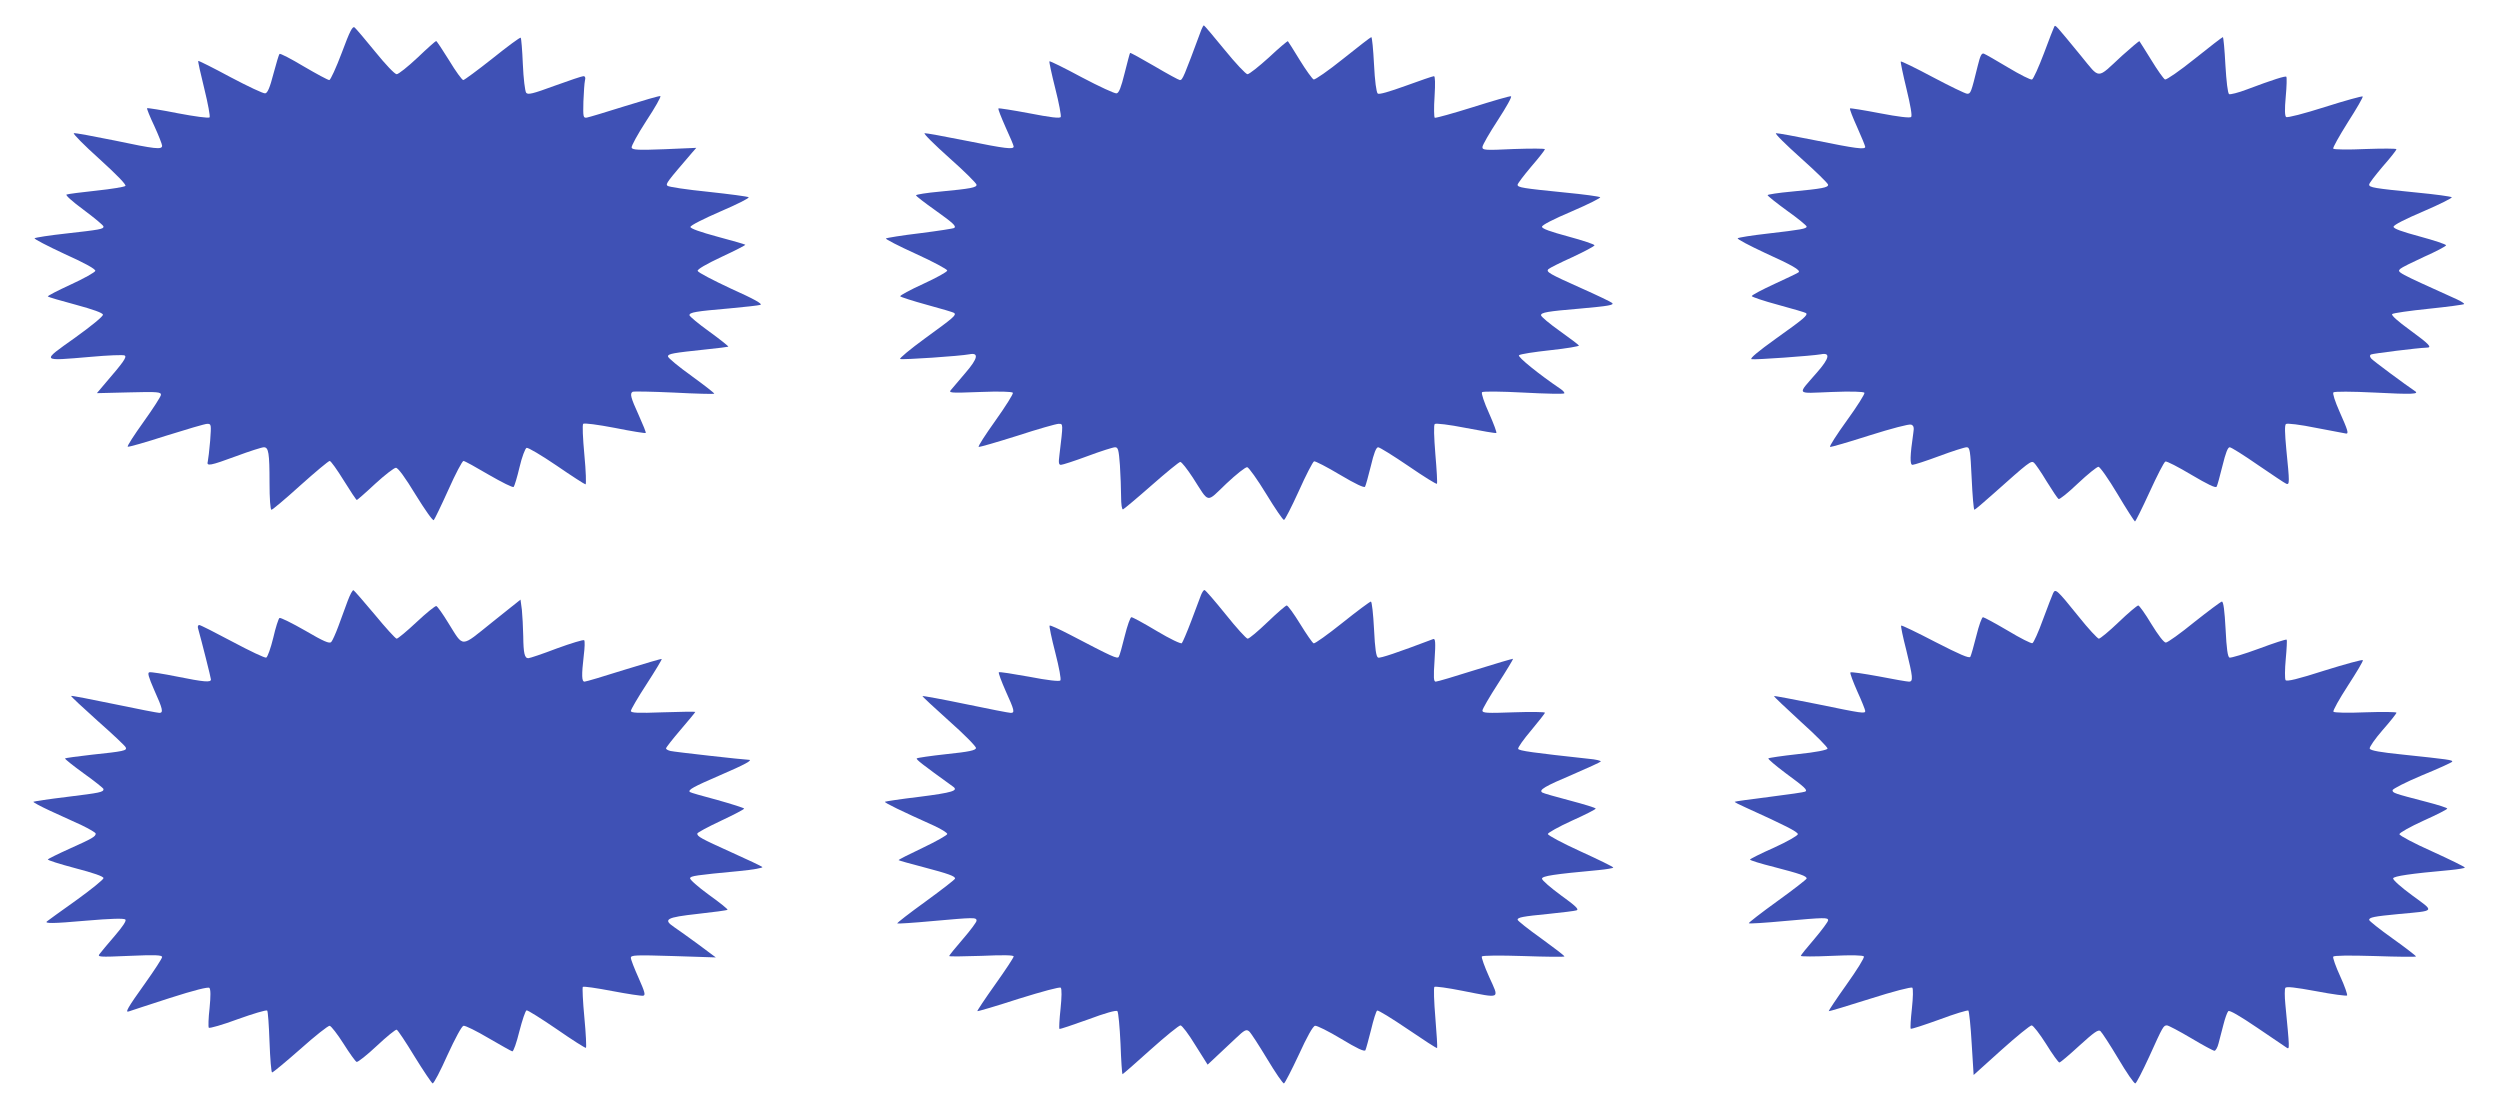
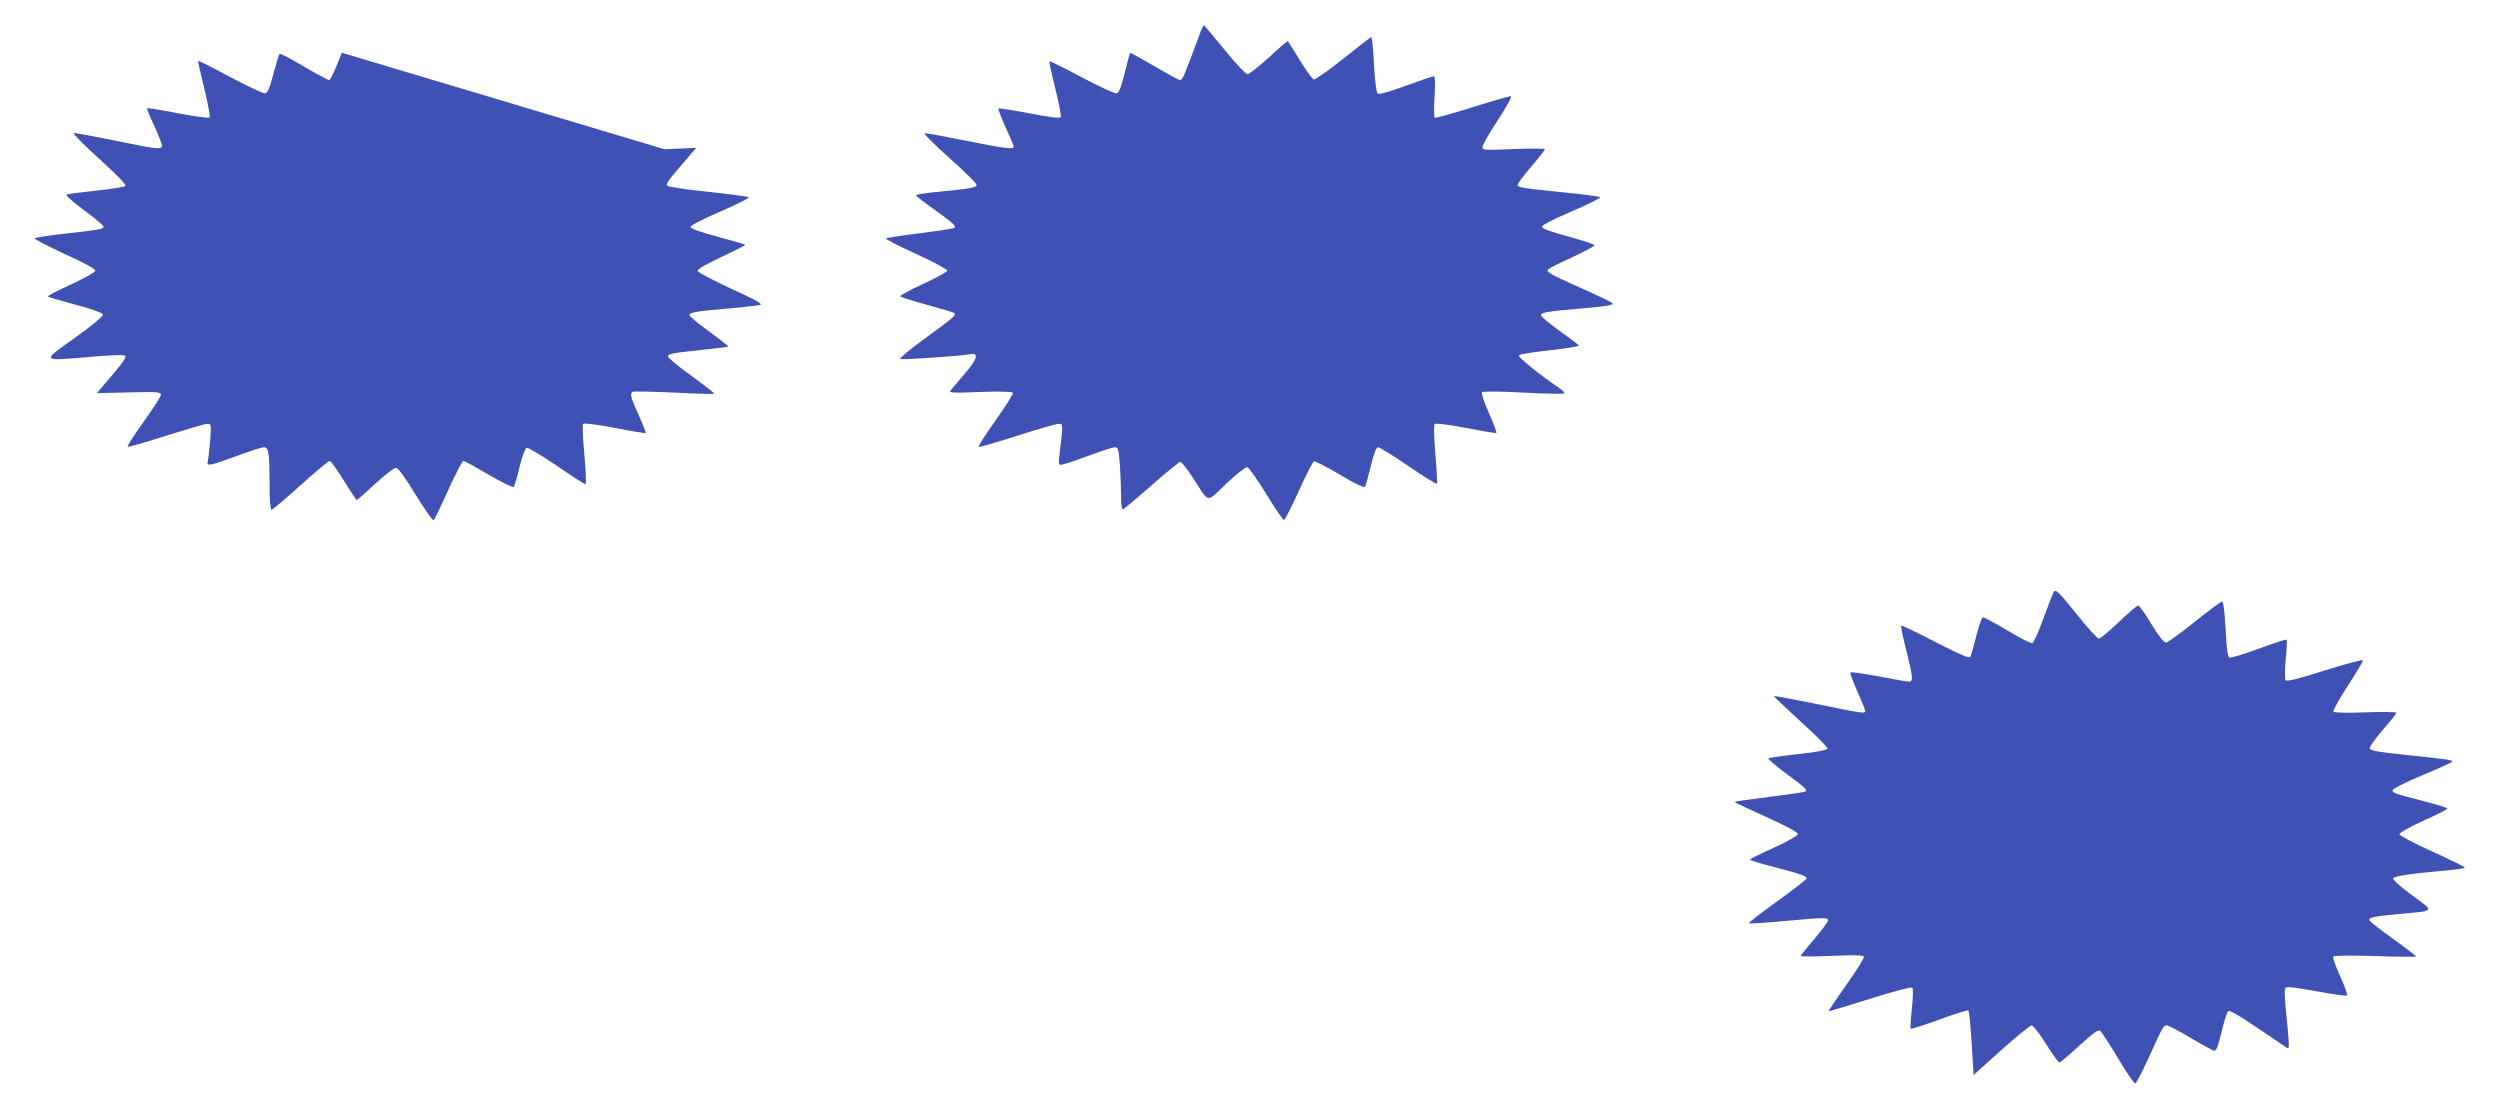
<svg xmlns="http://www.w3.org/2000/svg" version="1.0" width="1280pt" height="569pt" viewBox="0 0 1280 569" preserveAspectRatio="xMidYMid meet">
  <g transform="translate(0,569) scale(0.1,-0.1)" fill="#3f51b5" stroke="none">
-     <path d="M1750 5420 c-29 -77 -58 -140 -64 -140 -7 0 -66 32 -131 70 -65 39 -121 68 -124 64 -3 -3 -17 -49 -31 -102 -18 -70 -30 -98 -42 -100 -9 -2 -89 36 -178 83 -89 48 -163 85 -165 83 -2 -2 12 -66 31 -142 19 -77 31 -143 27 -147 -5 -5 -78 5 -162 21 -85 17 -156 28 -158 26 -2 -2 14 -43 37 -91 22 -48 40 -94 40 -101 0 -21 -32 -18 -245 27 -108 22 -201 39 -207 37 -6 -2 53 -62 131 -132 88 -80 139 -132 133 -138 -5 -5 -72 -16 -148 -24 -76 -8 -145 -17 -153 -20 -8 -2 27 -34 88 -79 55 -41 101 -79 101 -85 0 -13 -17 -16 -195 -36 -82 -9 -153 -20 -158 -24 -4 -3 65 -39 153 -80 107 -48 160 -78 158 -87 -2 -7 -58 -39 -126 -70 -67 -31 -120 -58 -117 -61 2 -3 67 -22 142 -42 89 -24 139 -42 140 -51 2 -8 -59 -58 -144 -119 -173 -123 -177 -119 82 -97 88 8 166 11 173 7 13 -7 -4 -32 -98 -141 l-44 -52 164 4 c149 4 165 2 164 -13 -1 -9 -41 -71 -89 -138 -48 -67 -85 -124 -81 -127 3 -3 91 22 196 56 105 33 200 61 211 61 21 0 21 -3 15 -87 -4 -49 -10 -96 -12 -105 -8 -27 11 -23 147 27 67 25 130 45 140 45 24 0 29 -28 29 -182 0 -81 4 -138 10 -138 5 0 72 56 148 125 77 69 144 125 150 125 6 0 38 -45 72 -100 34 -55 64 -100 67 -100 2 0 45 37 94 83 49 45 97 82 106 82 11 0 47 -49 101 -138 47 -76 88 -135 93 -130 4 4 38 74 75 156 36 81 71 147 77 147 6 0 64 -32 130 -71 66 -38 123 -67 127 -62 4 4 18 50 30 101 12 52 29 96 36 99 7 3 76 -38 154 -91 77 -53 144 -96 148 -96 4 0 2 68 -6 151 -8 87 -11 154 -6 159 5 5 74 -4 163 -21 84 -17 155 -28 157 -26 3 2 -14 43 -36 92 -41 90 -46 110 -31 119 5 3 100 1 211 -4 112 -6 205 -8 207 -6 3 2 -50 43 -116 91 -67 48 -121 93 -121 100 0 14 25 18 195 36 61 6 112 13 114 14 2 2 -42 37 -97 77 -56 40 -101 78 -102 84 0 15 32 20 205 35 77 7 148 15 158 18 13 5 -32 30 -150 83 -92 43 -169 83 -171 91 -2 8 42 34 123 72 69 32 123 60 121 62 -2 2 -66 21 -142 41 -89 24 -139 42 -139 50 0 8 68 42 153 79 84 36 150 69 145 73 -4 4 -97 16 -207 28 -109 11 -203 25 -209 31 -10 10 1 23 127 170 l21 24 -163 -7 c-132 -5 -164 -4 -168 8 -3 7 31 69 75 137 45 68 77 125 72 127 -5 2 -87 -22 -183 -52 -95 -30 -182 -56 -193 -58 -19 -3 -20 2 -18 82 2 47 5 95 8 108 4 14 1 22 -8 22 -7 0 -73 -22 -147 -49 -114 -42 -137 -47 -146 -36 -6 8 -14 74 -17 146 -3 72 -8 133 -11 136 -3 3 -68 -45 -144 -106 -77 -61 -145 -111 -150 -111 -6 0 -39 45 -72 100 -34 55 -64 100 -67 100 -3 0 -46 -38 -95 -85 -50 -47 -98 -85 -107 -85 -10 0 -58 51 -109 114 -51 63 -99 119 -106 125 -11 9 -24 -16 -66 -129z" />
+     <path d="M1750 5420 c-29 -77 -58 -140 -64 -140 -7 0 -66 32 -131 70 -65 39 -121 68 -124 64 -3 -3 -17 -49 -31 -102 -18 -70 -30 -98 -42 -100 -9 -2 -89 36 -178 83 -89 48 -163 85 -165 83 -2 -2 12 -66 31 -142 19 -77 31 -143 27 -147 -5 -5 -78 5 -162 21 -85 17 -156 28 -158 26 -2 -2 14 -43 37 -91 22 -48 40 -94 40 -101 0 -21 -32 -18 -245 27 -108 22 -201 39 -207 37 -6 -2 53 -62 131 -132 88 -80 139 -132 133 -138 -5 -5 -72 -16 -148 -24 -76 -8 -145 -17 -153 -20 -8 -2 27 -34 88 -79 55 -41 101 -79 101 -85 0 -13 -17 -16 -195 -36 -82 -9 -153 -20 -158 -24 -4 -3 65 -39 153 -80 107 -48 160 -78 158 -87 -2 -7 -58 -39 -126 -70 -67 -31 -120 -58 -117 -61 2 -3 67 -22 142 -42 89 -24 139 -42 140 -51 2 -8 -59 -58 -144 -119 -173 -123 -177 -119 82 -97 88 8 166 11 173 7 13 -7 -4 -32 -98 -141 l-44 -52 164 4 c149 4 165 2 164 -13 -1 -9 -41 -71 -89 -138 -48 -67 -85 -124 -81 -127 3 -3 91 22 196 56 105 33 200 61 211 61 21 0 21 -3 15 -87 -4 -49 -10 -96 -12 -105 -8 -27 11 -23 147 27 67 25 130 45 140 45 24 0 29 -28 29 -182 0 -81 4 -138 10 -138 5 0 72 56 148 125 77 69 144 125 150 125 6 0 38 -45 72 -100 34 -55 64 -100 67 -100 2 0 45 37 94 83 49 45 97 82 106 82 11 0 47 -49 101 -138 47 -76 88 -135 93 -130 4 4 38 74 75 156 36 81 71 147 77 147 6 0 64 -32 130 -71 66 -38 123 -67 127 -62 4 4 18 50 30 101 12 52 29 96 36 99 7 3 76 -38 154 -91 77 -53 144 -96 148 -96 4 0 2 68 -6 151 -8 87 -11 154 -6 159 5 5 74 -4 163 -21 84 -17 155 -28 157 -26 3 2 -14 43 -36 92 -41 90 -46 110 -31 119 5 3 100 1 211 -4 112 -6 205 -8 207 -6 3 2 -50 43 -116 91 -67 48 -121 93 -121 100 0 14 25 18 195 36 61 6 112 13 114 14 2 2 -42 37 -97 77 -56 40 -101 78 -102 84 0 15 32 20 205 35 77 7 148 15 158 18 13 5 -32 30 -150 83 -92 43 -169 83 -171 91 -2 8 42 34 123 72 69 32 123 60 121 62 -2 2 -66 21 -142 41 -89 24 -139 42 -139 50 0 8 68 42 153 79 84 36 150 69 145 73 -4 4 -97 16 -207 28 -109 11 -203 25 -209 31 -10 10 1 23 127 170 l21 24 -163 -7 z" />
    <path d="M6151 5538 c-91 -245 -96 -258 -110 -258 -5 0 -64 32 -130 71 -67 39 -123 70 -125 68 -2 -2 -14 -49 -28 -104 -18 -73 -29 -101 -41 -103 -9 -2 -89 35 -178 82 -89 48 -164 85 -166 82 -2 -2 11 -64 30 -139 19 -74 31 -140 28 -146 -5 -8 -53 -2 -161 19 -85 16 -156 27 -158 25 -3 -3 14 -45 36 -95 23 -50 42 -95 42 -100 0 -16 -38 -12 -246 30 -109 22 -204 39 -210 38 -7 -2 51 -59 127 -127 77 -68 139 -130 139 -137 0 -14 -28 -20 -187 -35 -68 -6 -123 -15 -123 -19 0 -4 43 -37 95 -74 95 -68 112 -83 101 -93 -3 -3 -81 -15 -175 -27 -93 -11 -172 -24 -175 -27 -4 -3 66 -39 154 -79 88 -40 160 -79 160 -85 0 -7 -55 -37 -122 -68 -68 -31 -121 -60 -119 -64 3 -4 65 -24 138 -44 73 -20 136 -38 139 -42 11 -11 -6 -25 -148 -128 -78 -57 -136 -105 -129 -107 15 -5 307 15 354 24 50 10 44 -21 -19 -94 -32 -37 -65 -76 -73 -86 -16 -18 -12 -19 146 -13 101 4 165 2 169 -4 3 -5 -37 -69 -89 -142 -52 -73 -91 -133 -86 -135 4 -2 93 24 198 57 104 34 199 61 211 61 24 0 24 5 4 -162 -5 -38 -3 -48 8 -48 8 0 70 20 137 45 67 25 130 45 140 45 16 0 19 -13 25 -92 3 -50 6 -122 6 -160 0 -41 4 -68 10 -66 5 2 71 57 146 123 75 66 141 120 147 120 7 0 35 -36 64 -80 87 -135 66 -132 172 -31 51 48 99 86 107 84 8 -2 52 -63 97 -137 45 -74 86 -134 91 -133 5 0 39 67 76 148 36 81 72 150 78 152 6 2 66 -29 133 -69 79 -47 124 -68 128 -61 4 7 17 55 30 107 15 64 27 95 37 95 8 0 77 -43 155 -96 77 -53 143 -94 146 -91 3 3 -1 71 -8 152 -7 88 -9 149 -3 154 5 5 73 -3 159 -20 83 -16 153 -28 156 -26 4 1 -13 47 -37 101 -25 55 -41 103 -36 108 5 5 100 4 212 -2 111 -6 206 -8 209 -4 3 3 -5 13 -18 22 -111 75 -222 165 -214 173 6 6 78 17 161 26 83 9 149 20 146 24 -2 4 -47 38 -99 75 -52 37 -95 73 -95 80 0 14 32 20 200 34 145 13 176 18 164 29 -5 5 -76 39 -159 76 -163 73 -181 83 -167 97 6 6 60 33 122 61 62 29 113 56 114 61 0 5 -60 25 -134 45 -92 25 -135 40 -135 50 0 9 59 39 153 79 84 36 149 69 145 72 -4 4 -84 15 -178 24 -219 22 -245 26 -245 40 0 6 32 48 70 93 39 45 70 85 70 89 0 4 -72 4 -160 1 -148 -7 -160 -6 -160 10 0 10 36 72 79 138 43 66 74 121 67 122 -6 2 -94 -24 -196 -56 -102 -32 -189 -56 -194 -54 -4 3 -5 52 -1 109 4 68 3 104 -3 104 -6 0 -70 -22 -144 -49 -86 -31 -137 -46 -144 -40 -7 6 -15 65 -19 149 -4 77 -10 140 -14 140 -3 0 -68 -50 -144 -111 -76 -61 -144 -108 -151 -106 -7 3 -39 47 -71 99 -31 51 -59 95 -61 97 -2 2 -46 -35 -97 -83 -52 -47 -101 -86 -110 -86 -8 0 -61 56 -117 125 -56 69 -104 125 -106 125 -3 0 -8 -10 -13 -22z" />
-     <path d="M10518 5554 c-3 -5 -27 -67 -53 -137 -27 -71 -54 -131 -61 -134 -7 -3 -62 25 -122 61 -60 36 -116 68 -124 71 -12 5 -19 -9 -32 -62 -34 -138 -36 -143 -54 -143 -9 0 -89 39 -176 85 -88 47 -162 83 -164 80 -2 -2 11 -65 29 -139 21 -87 30 -139 24 -145 -6 -6 -66 1 -159 19 -83 16 -152 27 -154 25 -3 -3 14 -46 37 -97 23 -51 41 -96 41 -100 0 -15 -51 -8 -248 32 -108 22 -202 39 -209 38 -7 -2 51 -59 127 -127 77 -69 140 -130 140 -137 0 -14 -28 -20 -187 -35 -68 -6 -123 -15 -123 -18 0 -4 45 -40 100 -80 55 -39 100 -76 100 -81 0 -11 -27 -16 -200 -36 -80 -9 -149 -20 -153 -24 -4 -4 59 -37 140 -75 139 -63 183 -88 172 -99 -2 -3 -57 -29 -122 -59 -65 -30 -118 -58 -118 -63 0 -4 61 -25 136 -45 74 -20 138 -39 142 -42 10 -11 -10 -28 -156 -132 -89 -64 -134 -101 -123 -104 18 -4 310 17 355 25 50 10 44 -20 -20 -93 -103 -119 -112 -107 74 -100 101 4 165 2 169 -4 3 -5 -37 -69 -90 -142 -52 -72 -91 -133 -86 -135 5 -2 96 25 203 59 111 35 202 59 212 55 13 -5 16 -14 11 -44 -17 -117 -18 -162 -4 -162 8 0 70 20 137 45 67 25 130 45 140 45 17 0 19 -15 26 -160 4 -88 10 -160 14 -160 3 0 47 37 96 81 184 164 194 172 209 160 7 -6 37 -49 65 -96 29 -47 56 -87 61 -90 5 -3 50 33 99 80 50 47 97 85 105 85 8 0 52 -63 98 -140 45 -76 86 -139 89 -140 3 0 37 68 75 151 38 83 74 154 81 156 6 3 66 -28 133 -68 83 -49 124 -69 129 -61 4 6 17 55 30 107 16 65 27 95 37 95 8 0 73 -41 145 -91 72 -49 137 -93 145 -96 17 -6 17 7 0 175 -8 86 -9 125 -2 131 6 5 73 -3 156 -20 80 -15 148 -28 153 -29 13 0 7 19 -34 111 -24 54 -37 95 -32 100 5 5 93 5 212 -1 193 -10 230 -8 205 8 -48 32 -214 155 -223 166 -8 10 -9 16 -2 21 10 5 243 34 284 35 32 0 17 16 -84 90 -62 45 -97 76 -91 82 5 5 89 17 186 27 97 10 179 21 182 24 3 3 -14 14 -38 25 -312 141 -306 138 -288 156 6 6 60 33 121 61 61 27 112 54 113 59 0 5 -60 25 -134 45 -92 25 -135 40 -135 50 0 9 59 39 153 79 84 36 149 69 145 72 -4 4 -84 15 -178 24 -221 22 -245 26 -245 41 0 7 32 48 70 93 39 44 70 84 70 88 0 4 -72 4 -159 1 -88 -4 -162 -3 -165 2 -3 4 31 65 75 135 45 70 79 129 76 132 -3 3 -90 -21 -194 -54 -107 -34 -192 -56 -198 -51 -7 5 -8 39 -2 104 5 53 6 99 3 102 -5 5 -64 -13 -202 -65 -44 -17 -86 -27 -91 -24 -7 4 -14 66 -19 150 -4 78 -10 142 -13 142 -3 0 -68 -50 -144 -111 -76 -61 -144 -108 -152 -106 -7 3 -39 48 -70 99 -32 51 -59 95 -61 97 -2 2 -42 -32 -90 -75 -132 -122 -109 -122 -211 2 -129 157 -129 158 -135 148z" />
-     <path d="M1780 2613 c-12 -32 -33 -89 -47 -128 -14 -38 -31 -76 -37 -82 -9 -10 -39 3 -133 58 -68 39 -127 68 -132 65 -5 -3 -20 -49 -32 -102 -13 -53 -29 -98 -36 -101 -6 -3 -84 34 -172 81 -88 47 -165 86 -171 86 -6 0 -9 -8 -6 -17 19 -68 66 -254 66 -262 0 -16 -35 -13 -174 15 -69 14 -133 24 -141 22 -11 -2 -5 -23 25 -92 43 -95 48 -116 26 -116 -8 0 -112 20 -231 45 -120 25 -219 44 -221 42 -2 -2 59 -59 136 -128 77 -68 142 -129 144 -136 7 -16 -10 -20 -173 -37 -73 -8 -135 -17 -138 -19 -2 -3 41 -37 96 -77 56 -40 101 -76 101 -80 0 -16 -16 -19 -186 -40 -92 -11 -170 -23 -173 -25 -2 -3 36 -23 85 -46 49 -22 122 -56 162 -74 39 -19 72 -38 72 -43 0 -15 -17 -25 -133 -77 -60 -27 -110 -52 -112 -55 -3 -4 61 -24 140 -45 92 -24 145 -42 145 -51 0 -7 -64 -59 -142 -115 -79 -56 -145 -104 -147 -106 -16 -12 29 -12 198 3 128 11 196 13 203 6 6 -6 -12 -34 -54 -83 -35 -41 -70 -82 -77 -92 -14 -17 -7 -18 152 -11 133 6 167 4 167 -6 0 -7 -39 -67 -86 -133 -93 -130 -106 -154 -83 -145 9 3 102 34 208 68 128 41 197 58 203 52 7 -7 7 -42 1 -104 -6 -51 -7 -96 -4 -100 4 -4 71 15 149 44 78 28 145 48 150 44 4 -4 9 -77 12 -162 3 -85 9 -155 13 -155 5 0 70 54 145 120 75 67 142 120 150 119 8 -2 40 -43 71 -92 31 -49 61 -91 67 -93 6 -2 53 35 103 82 51 48 97 85 102 83 6 -2 47 -64 92 -138 45 -73 87 -135 92 -137 6 -1 40 64 76 145 40 87 73 148 82 150 9 2 67 -27 128 -63 62 -36 117 -67 122 -68 6 -1 22 45 36 102 15 58 31 106 37 108 5 2 75 -42 154 -96 79 -55 147 -98 150 -96 3 2 0 72 -8 155 -8 83 -11 154 -8 157 4 4 71 -6 150 -21 79 -15 151 -26 159 -24 13 2 9 18 -23 90 -22 49 -40 95 -40 104 0 14 22 15 218 9 l217 -7 -90 67 c-49 36 -105 76 -123 88 -59 40 -42 50 121 68 81 9 150 18 152 21 3 2 -40 37 -96 77 -55 40 -98 78 -96 85 4 11 27 15 250 36 71 7 125 16 120 21 -4 4 -75 38 -158 75 -157 71 -175 81 -175 96 0 5 54 34 120 65 66 31 120 59 120 63 0 3 -62 23 -137 44 -75 20 -139 38 -141 41 -11 11 19 27 153 85 130 56 174 80 147 80 -21 0 -379 40 -399 45 -13 3 -23 9 -23 13 0 5 34 48 75 96 41 48 75 89 75 91 0 2 -74 1 -165 -2 -132 -5 -165 -3 -165 7 0 7 36 69 81 138 44 68 79 126 77 128 -2 2 -89 -24 -193 -56 -104 -33 -195 -60 -202 -60 -15 0 -16 31 -4 135 5 39 6 73 2 77 -3 4 -66 -15 -140 -42 -73 -28 -139 -50 -146 -50 -19 0 -25 24 -26 113 -1 45 -4 106 -7 135 l-7 52 -144 -115 c-166 -133 -145 -133 -226 -4 -28 46 -55 84 -61 86 -5 2 -51 -35 -101 -82 -50 -47 -96 -85 -102 -85 -6 0 -56 55 -112 123 -56 67 -105 123 -109 125 -5 2 -18 -23 -30 -55z" />
-     <path d="M6149 2643 c-6 -16 -28 -75 -50 -133 -22 -58 -44 -109 -48 -113 -5 -5 -61 22 -128 62 -65 39 -124 71 -130 71 -6 0 -21 -43 -34 -95 -13 -52 -26 -101 -31 -108 -7 -12 -31 -1 -251 114 -54 28 -100 49 -103 46 -3 -2 10 -65 29 -138 20 -78 31 -138 26 -143 -5 -6 -67 1 -159 19 -83 15 -153 26 -156 23 -3 -3 13 -46 35 -96 45 -99 48 -112 26 -112 -8 0 -112 20 -231 45 -120 25 -219 43 -221 41 -2 -1 60 -59 136 -127 77 -68 139 -131 138 -139 -2 -12 -35 -19 -150 -31 -82 -9 -151 -19 -153 -22 -5 -5 27 -30 185 -144 30 -21 -1 -31 -174 -53 -93 -11 -171 -23 -174 -25 -4 -5 83 -47 252 -123 37 -17 67 -36 67 -42 0 -6 -57 -38 -126 -71 -70 -33 -125 -61 -123 -63 2 -2 58 -18 124 -35 133 -35 165 -47 165 -59 0 -5 -68 -57 -150 -117 -83 -60 -148 -110 -146 -113 2 -2 83 3 179 12 214 19 227 20 227 2 0 -7 -31 -49 -70 -94 -38 -44 -70 -83 -70 -87 0 -3 74 -2 165 1 112 5 165 4 165 -3 0 -6 -43 -71 -95 -144 -52 -73 -93 -135 -91 -136 2 -2 97 26 211 63 122 38 211 62 216 57 6 -6 5 -50 -1 -108 -6 -54 -8 -100 -6 -103 3 -2 68 20 146 48 88 33 145 49 151 43 5 -5 12 -80 16 -166 3 -86 8 -157 10 -157 2 0 67 56 143 125 77 69 146 125 154 125 8 0 42 -45 76 -101 l63 -100 46 43 c25 23 69 65 98 92 45 43 54 47 68 36 9 -7 50 -71 93 -142 42 -70 81 -127 86 -125 5 2 39 68 76 147 42 92 72 146 83 148 9 2 69 -28 134 -67 81 -49 119 -67 124 -58 3 6 16 54 29 105 12 51 26 95 31 98 5 3 75 -40 156 -95 81 -55 148 -99 151 -97 2 3 -2 72 -9 155 -7 83 -9 154 -5 158 4 4 69 -5 144 -20 200 -39 189 -45 137 70 -24 53 -41 101 -38 106 3 5 92 6 214 2 115 -4 209 -5 209 -2 0 4 -54 45 -120 93 -66 47 -120 90 -120 95 0 12 26 17 160 30 69 7 133 15 142 18 14 5 -5 23 -80 77 -53 39 -97 77 -97 85 0 14 61 23 288 44 42 4 77 10 77 13 0 4 -76 41 -168 83 -92 42 -167 82 -167 89 0 6 55 37 123 68 67 30 122 58 122 62 0 4 -59 22 -131 41 -72 19 -136 37 -142 41 -21 13 12 32 156 93 76 33 140 62 143 66 2 4 -25 11 -62 14 -285 31 -358 41 -361 51 -2 7 28 49 67 95 38 46 70 86 70 90 0 4 -72 5 -160 2 -137 -5 -160 -4 -160 9 0 8 36 70 80 138 44 68 78 125 77 127 -2 1 -88 -24 -193 -57 -104 -33 -195 -60 -203 -60 -11 0 -12 20 -6 111 6 92 4 111 -7 107 -185 -70 -271 -99 -282 -95 -10 4 -16 43 -21 146 -4 78 -11 141 -16 141 -5 0 -71 -49 -146 -109 -75 -60 -141 -107 -147 -105 -6 2 -37 47 -69 99 -32 52 -63 95 -69 95 -5 0 -49 -38 -98 -85 -49 -47 -94 -85 -102 -85 -7 0 -58 56 -113 125 -55 68 -103 124 -108 124 -4 1 -12 -11 -18 -26z" />
    <path d="M10512 2653 c-5 -10 -28 -71 -52 -135 -23 -64 -48 -119 -54 -121 -6 -3 -63 26 -126 64 -63 37 -120 68 -127 69 -6 0 -21 -42 -34 -95 -13 -52 -27 -101 -31 -108 -6 -9 -54 12 -179 76 -94 49 -173 87 -175 84 -3 -2 9 -59 26 -125 34 -139 37 -162 14 -162 -9 0 -79 12 -155 27 -77 14 -142 24 -145 20 -3 -3 13 -46 35 -96 23 -50 41 -96 41 -101 0 -15 -13 -13 -246 35 -120 24 -219 43 -221 41 -2 -2 60 -60 137 -131 78 -70 139 -132 137 -138 -2 -7 -62 -19 -151 -28 -81 -9 -150 -19 -152 -22 -3 -3 37 -37 89 -76 98 -72 113 -86 100 -94 -5 -3 -87 -15 -183 -27 -96 -12 -176 -23 -178 -25 -2 -2 23 -15 55 -29 203 -92 268 -125 268 -137 0 -7 -54 -38 -122 -69 -68 -30 -123 -58 -123 -61 0 -4 55 -21 123 -38 134 -35 167 -46 167 -59 0 -4 -68 -57 -150 -116 -83 -60 -149 -111 -146 -113 2 -3 83 2 179 11 211 19 227 19 227 4 0 -7 -32 -50 -70 -95 -39 -45 -70 -84 -70 -87 0 -4 71 -4 159 0 103 5 160 3 164 -3 4 -6 -36 -70 -88 -143 -52 -73 -93 -135 -92 -137 2 -2 97 27 211 63 119 38 212 62 217 57 5 -5 4 -50 -2 -106 -6 -54 -9 -101 -6 -104 3 -3 69 19 147 47 77 29 144 49 148 46 4 -4 12 -80 17 -169 l10 -161 141 127 c78 70 148 127 156 127 8 0 41 -43 74 -95 32 -52 63 -95 68 -95 5 0 51 39 102 86 76 69 97 84 108 75 8 -7 49 -70 92 -142 42 -71 81 -128 87 -126 5 1 37 63 71 137 71 157 73 160 91 160 7 0 62 -29 123 -65 60 -36 114 -65 120 -65 6 0 16 17 21 38 5 20 17 64 25 96 8 32 19 63 25 69 6 6 58 -24 148 -85 76 -52 144 -98 152 -103 14 -8 14 -5 -8 223 -4 40 -4 78 0 84 5 8 49 3 158 -17 83 -16 154 -25 158 -22 3 4 -12 48 -35 98 -23 50 -39 96 -36 101 4 6 80 7 215 3 115 -4 209 -5 209 -2 0 3 -54 45 -120 92 -66 47 -120 90 -120 95 0 13 24 18 150 30 193 18 187 10 70 96 -56 41 -100 80 -97 87 3 11 88 24 290 42 42 4 77 10 77 13 0 4 -76 41 -168 83 -92 41 -167 81 -167 88 0 7 55 38 123 69 67 30 122 58 122 62 0 4 -47 19 -105 34 -169 44 -175 46 -175 60 0 7 67 41 150 76 83 34 153 66 155 70 5 9 -22 12 -248 36 -119 12 -170 21 -174 31 -3 7 27 50 66 95 39 44 71 85 71 89 0 4 -71 5 -159 2 -93 -4 -160 -2 -164 3 -3 6 30 65 74 133 44 68 79 126 77 131 -2 4 -90 -20 -196 -53 -137 -44 -195 -58 -200 -49 -4 6 -4 54 1 107 5 53 7 98 5 100 -3 3 -67 -18 -142 -46 -76 -28 -143 -48 -151 -46 -9 4 -15 43 -20 146 -5 94 -11 141 -19 141 -6 -1 -69 -48 -141 -105 -71 -58 -137 -105 -146 -105 -10 0 -39 38 -74 95 -31 52 -62 95 -67 95 -6 0 -51 -38 -100 -85 -49 -47 -95 -85 -102 -85 -6 0 -54 51 -104 114 -112 139 -118 143 -130 119z" />
  </g>
</svg>